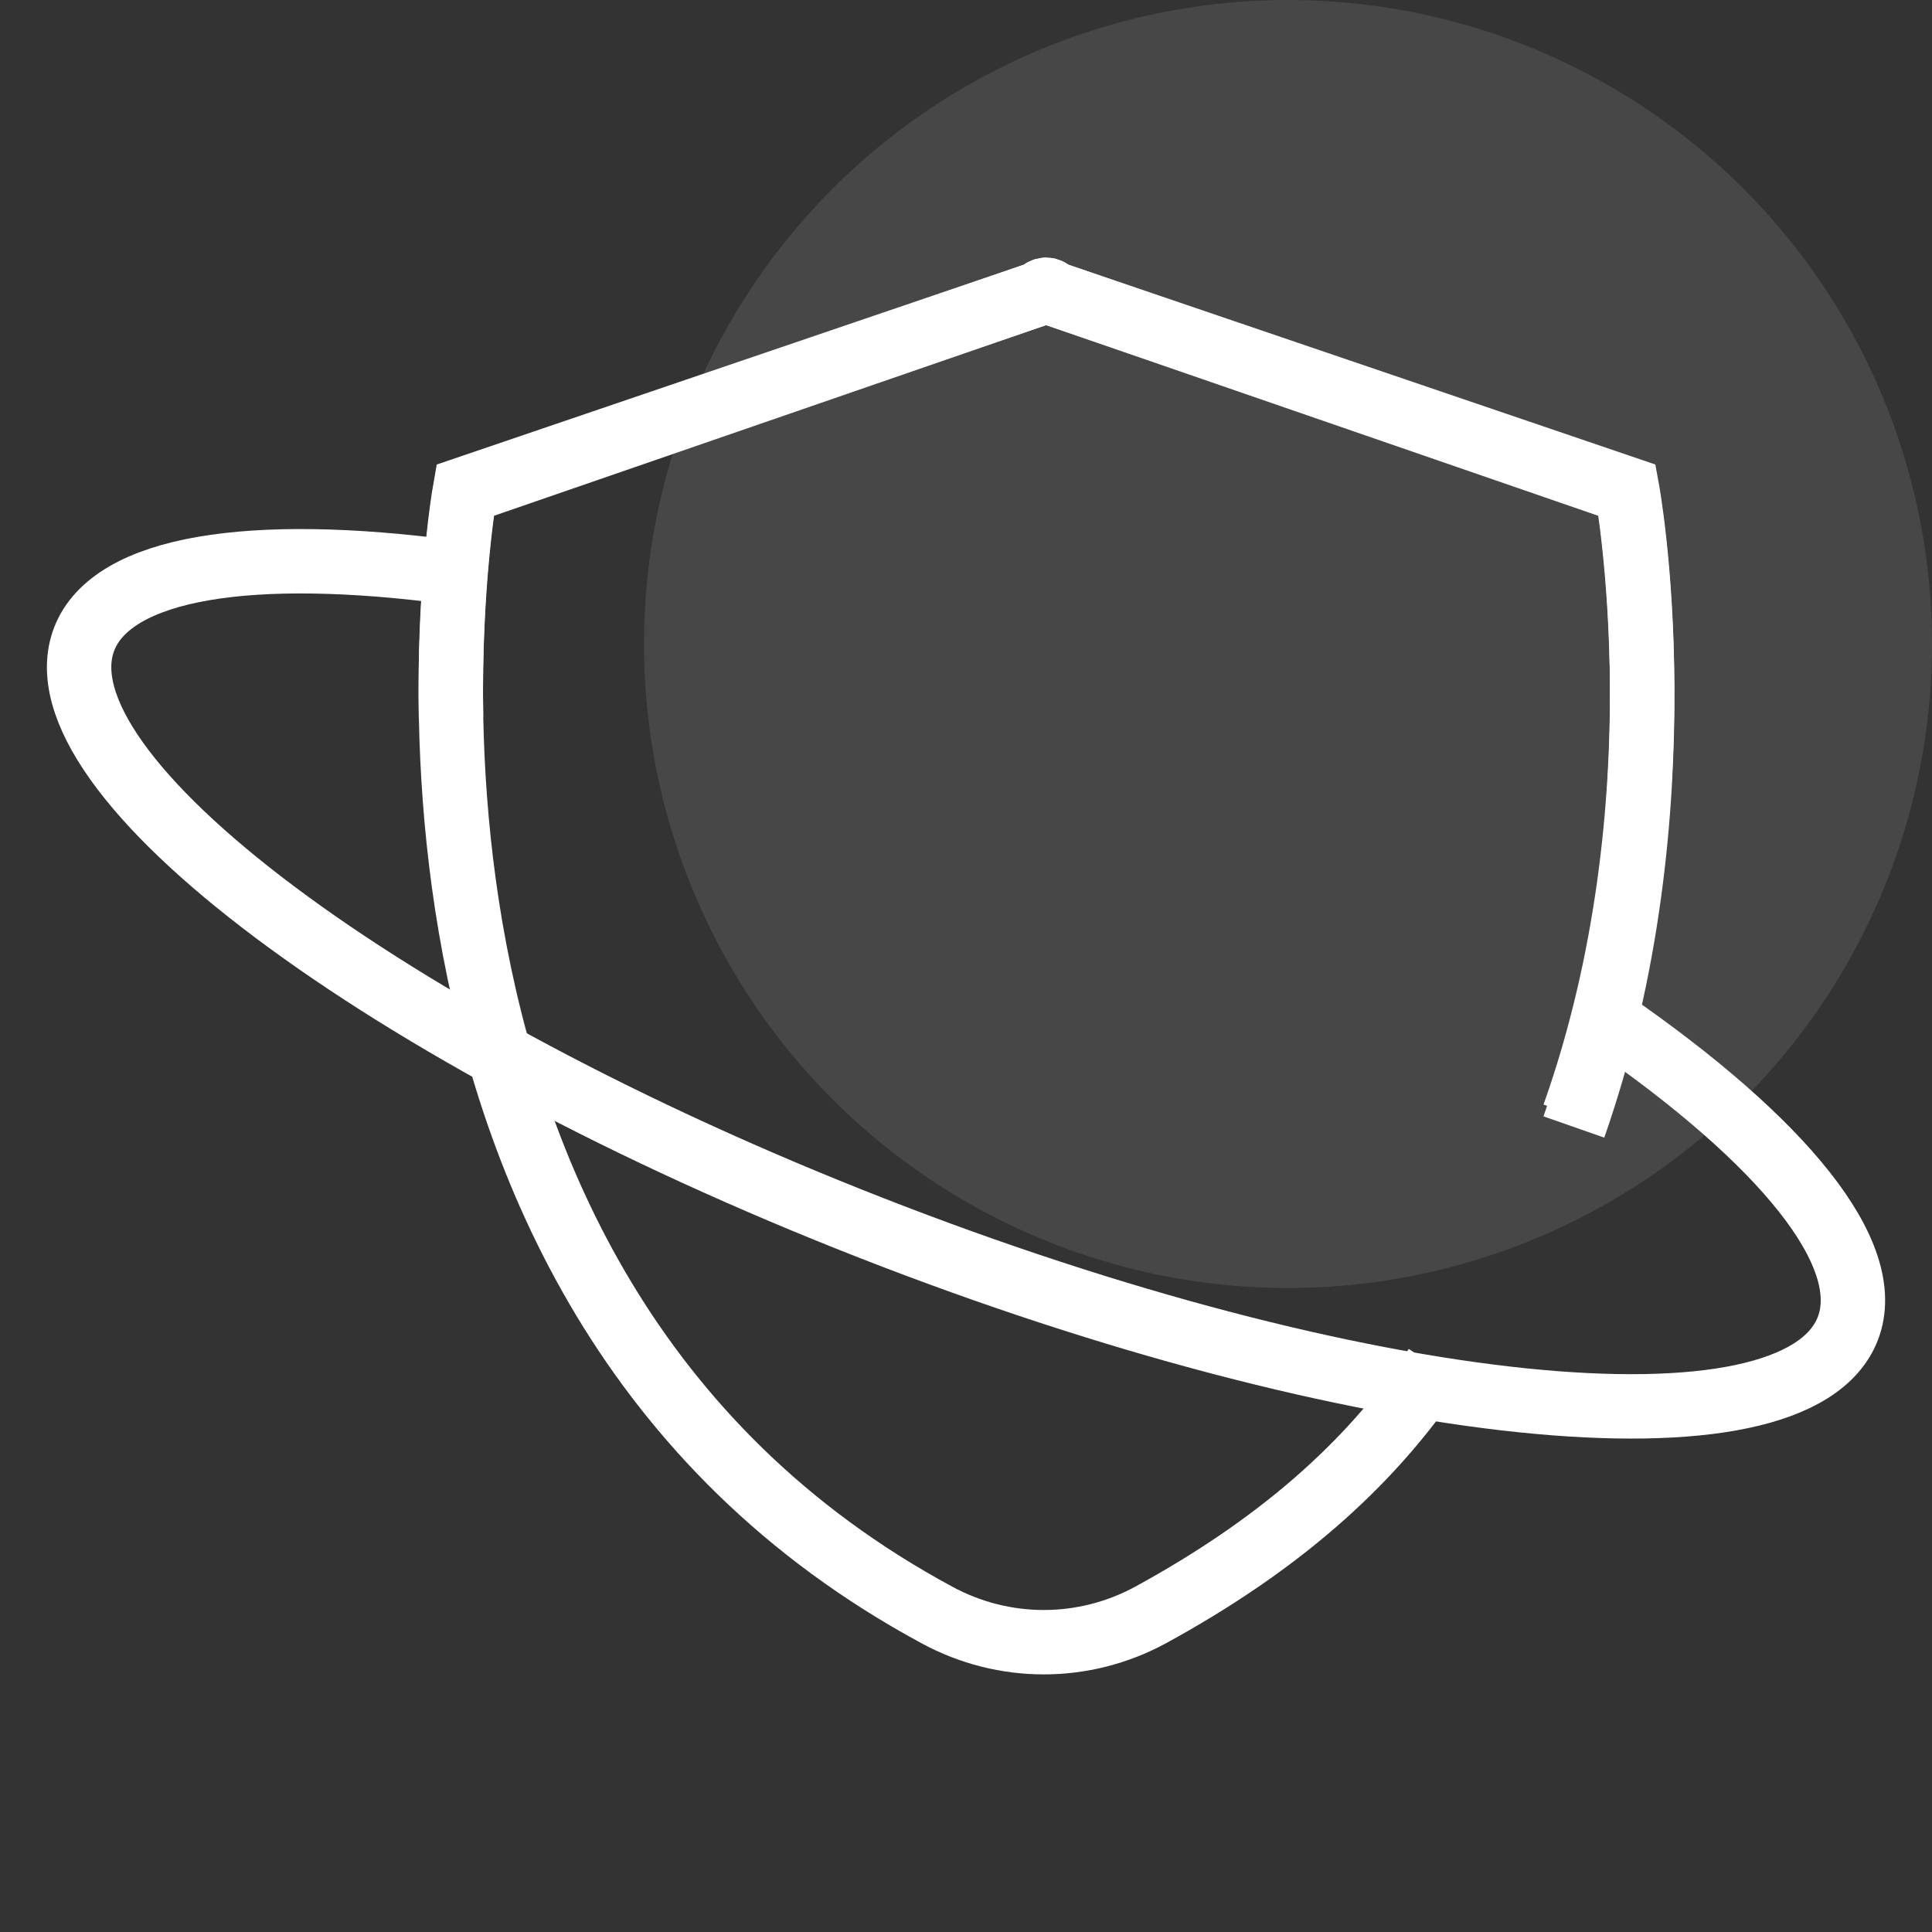
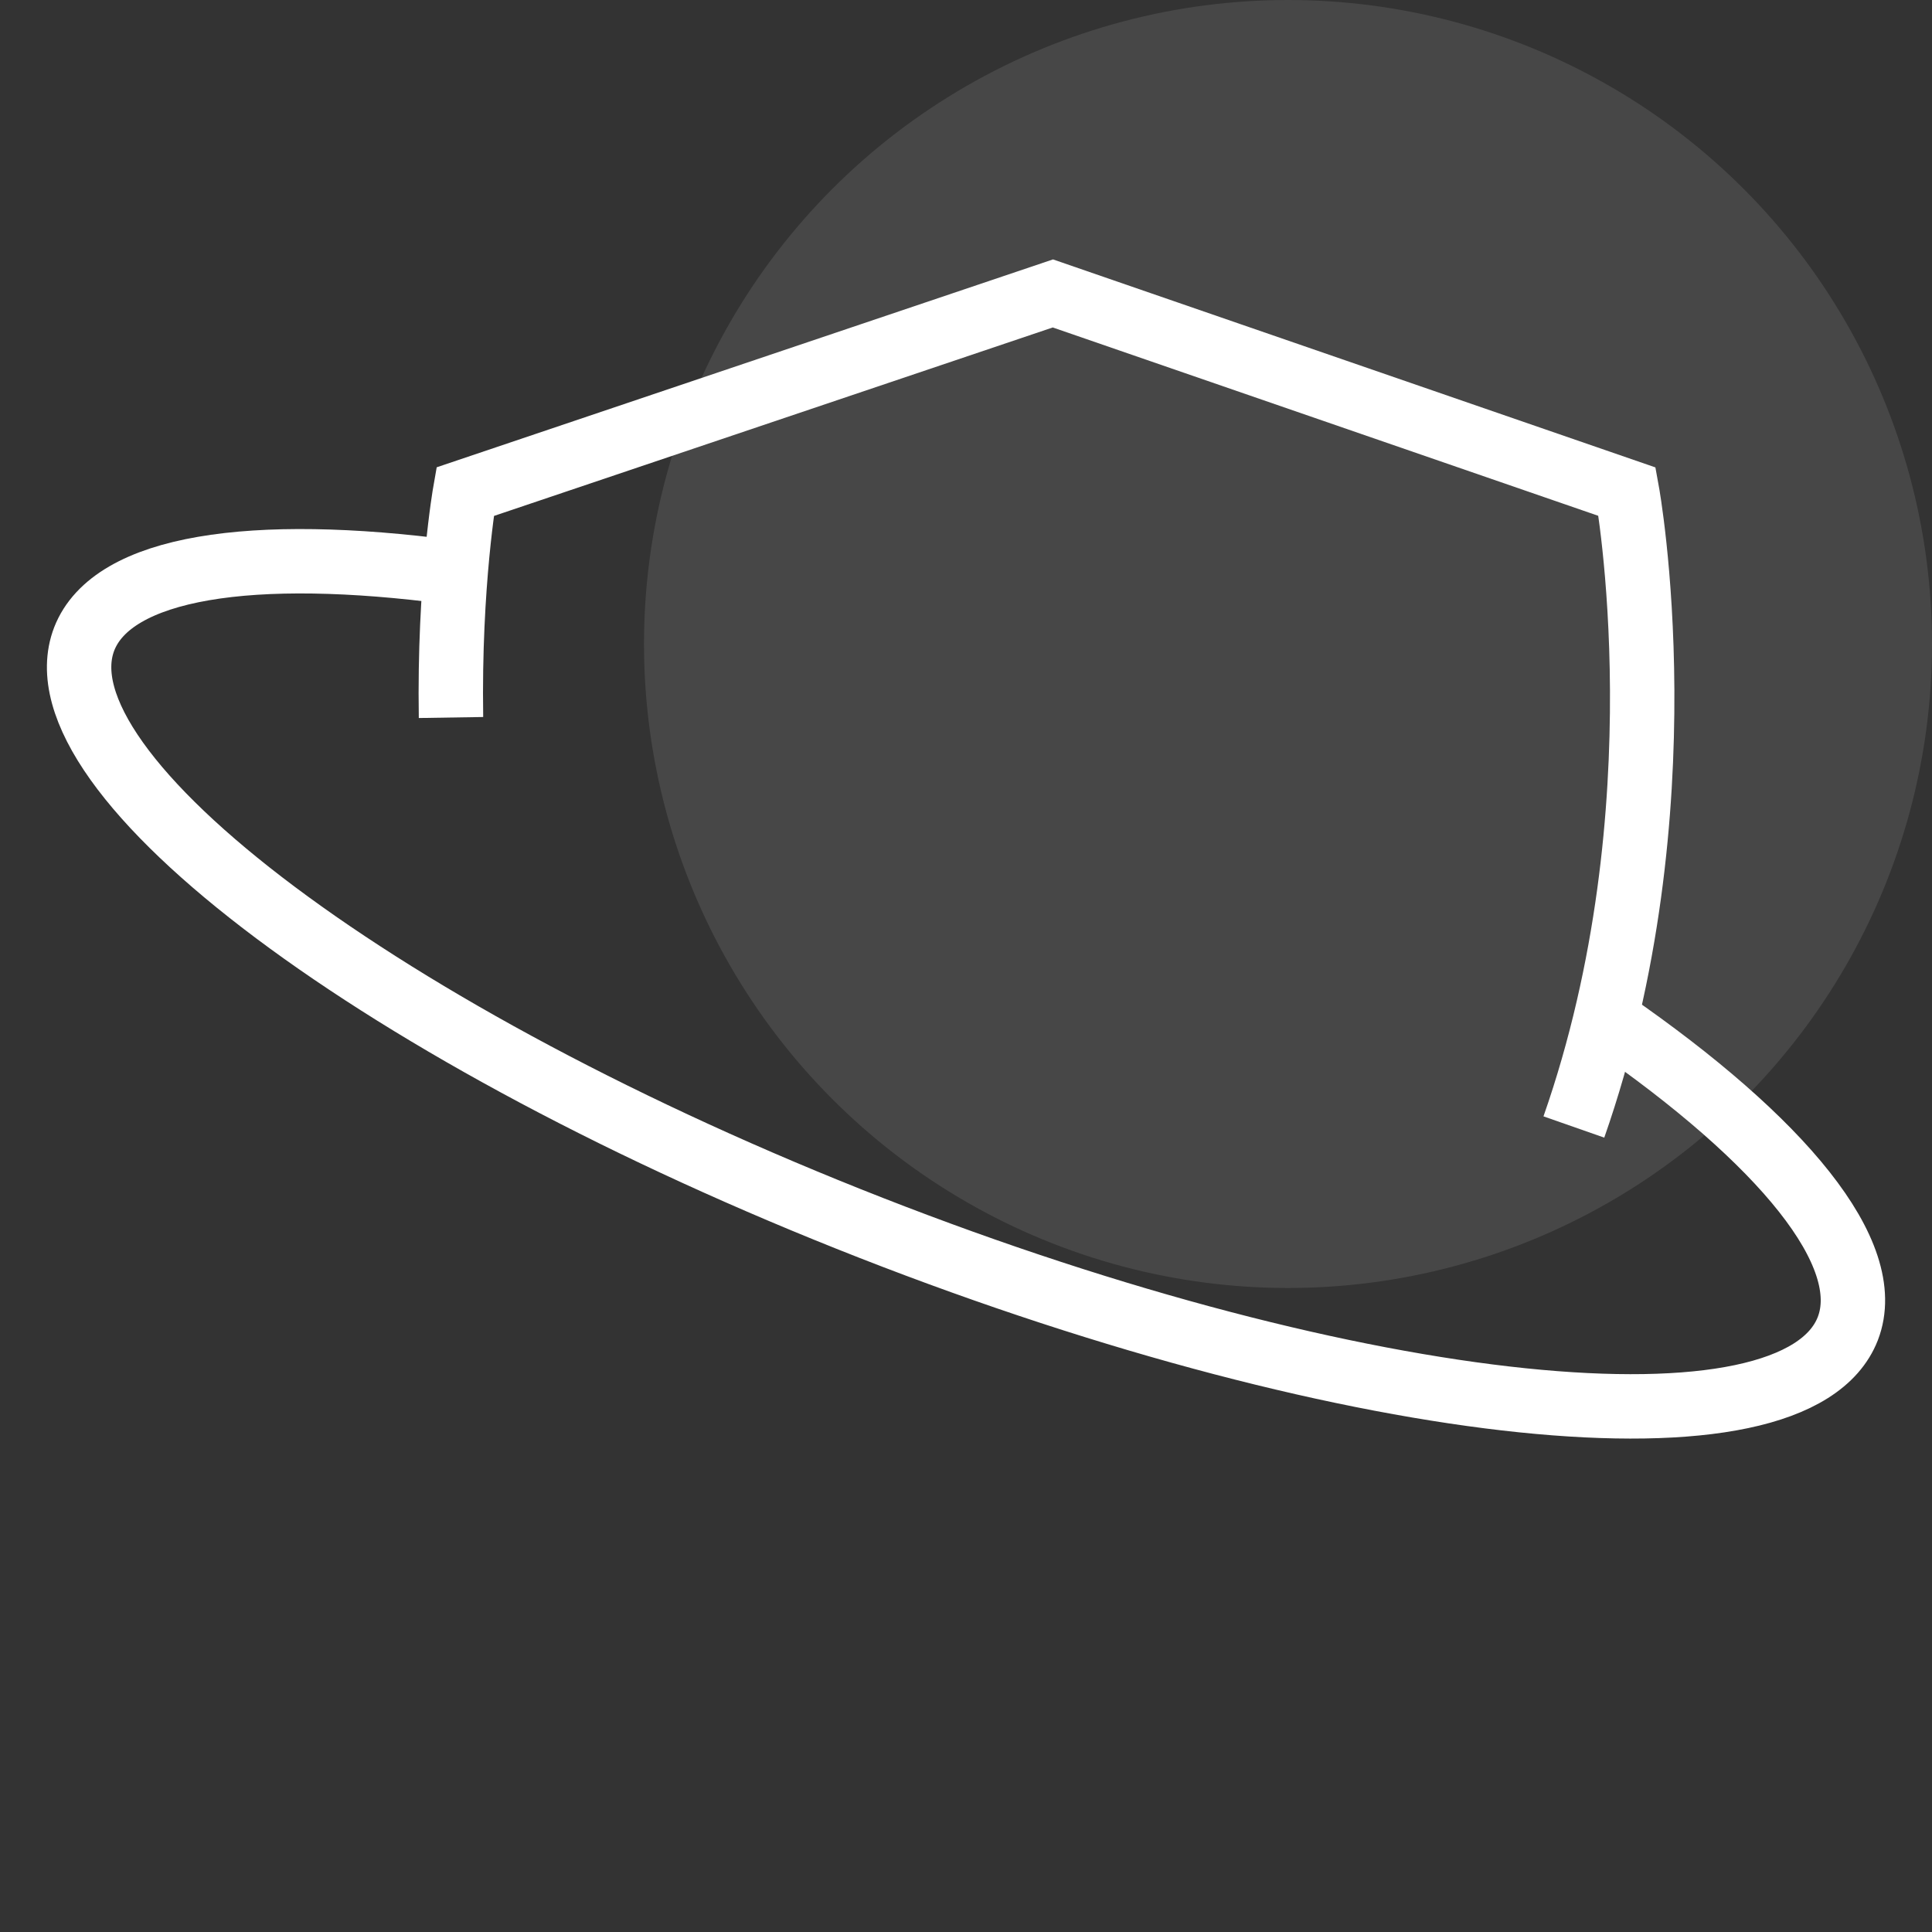
<svg xmlns="http://www.w3.org/2000/svg" width="60" height="60" viewBox="0 0 60 60" fill="none">
  <rect x="0" y="0" width="60" height="60" fill="#333333" stroke="none" />
  <circle opacity="0.1" cx="40" cy="20" r="20" fill="white" />
-   <path d="M48.878 34.638C52.331 24.911 50.531 15.183 50.531 15.183L32.699 9.112C32.553 8.963 32.423 8.963 32.277 9.112L14.444 15.183C14.444 15.183 10.019 39.866 29.1 50.156C31.175 51.281 33.655 51.281 35.73 50.156C39.605 48.039 42.507 45.557 44.582 42.447" stroke="white" stroke-width="2" stroke-miterlimit="10" />
  <path d="M14.001 17.77C7.828 16.954 3.492 17.592 2.615 19.843C1.001 24.035 11.925 32.217 27.055 38.133C42.184 44.05 55.757 45.453 57.386 41.26C58.278 38.947 55.344 35.422 50.001 31.728" stroke="white" stroke-width="2" stroke-miterlimit="10" />
-   <path d="M48.878 35C52.331 25.135 50.531 15.27 50.531 15.27L32.698 9.113C32.552 8.962 32.423 8.962 32.277 9.113L14.444 15.27C14.444 15.27 13.941 18.122 14.006 22.283" stroke="white" stroke-width="2" stroke-miterlimit="10" />
+   <path d="M48.878 35C52.331 25.135 50.531 15.27 50.531 15.27L32.698 9.113L14.444 15.27C14.444 15.27 13.941 18.122 14.006 22.283" stroke="white" stroke-width="2" stroke-miterlimit="10" />
</svg>